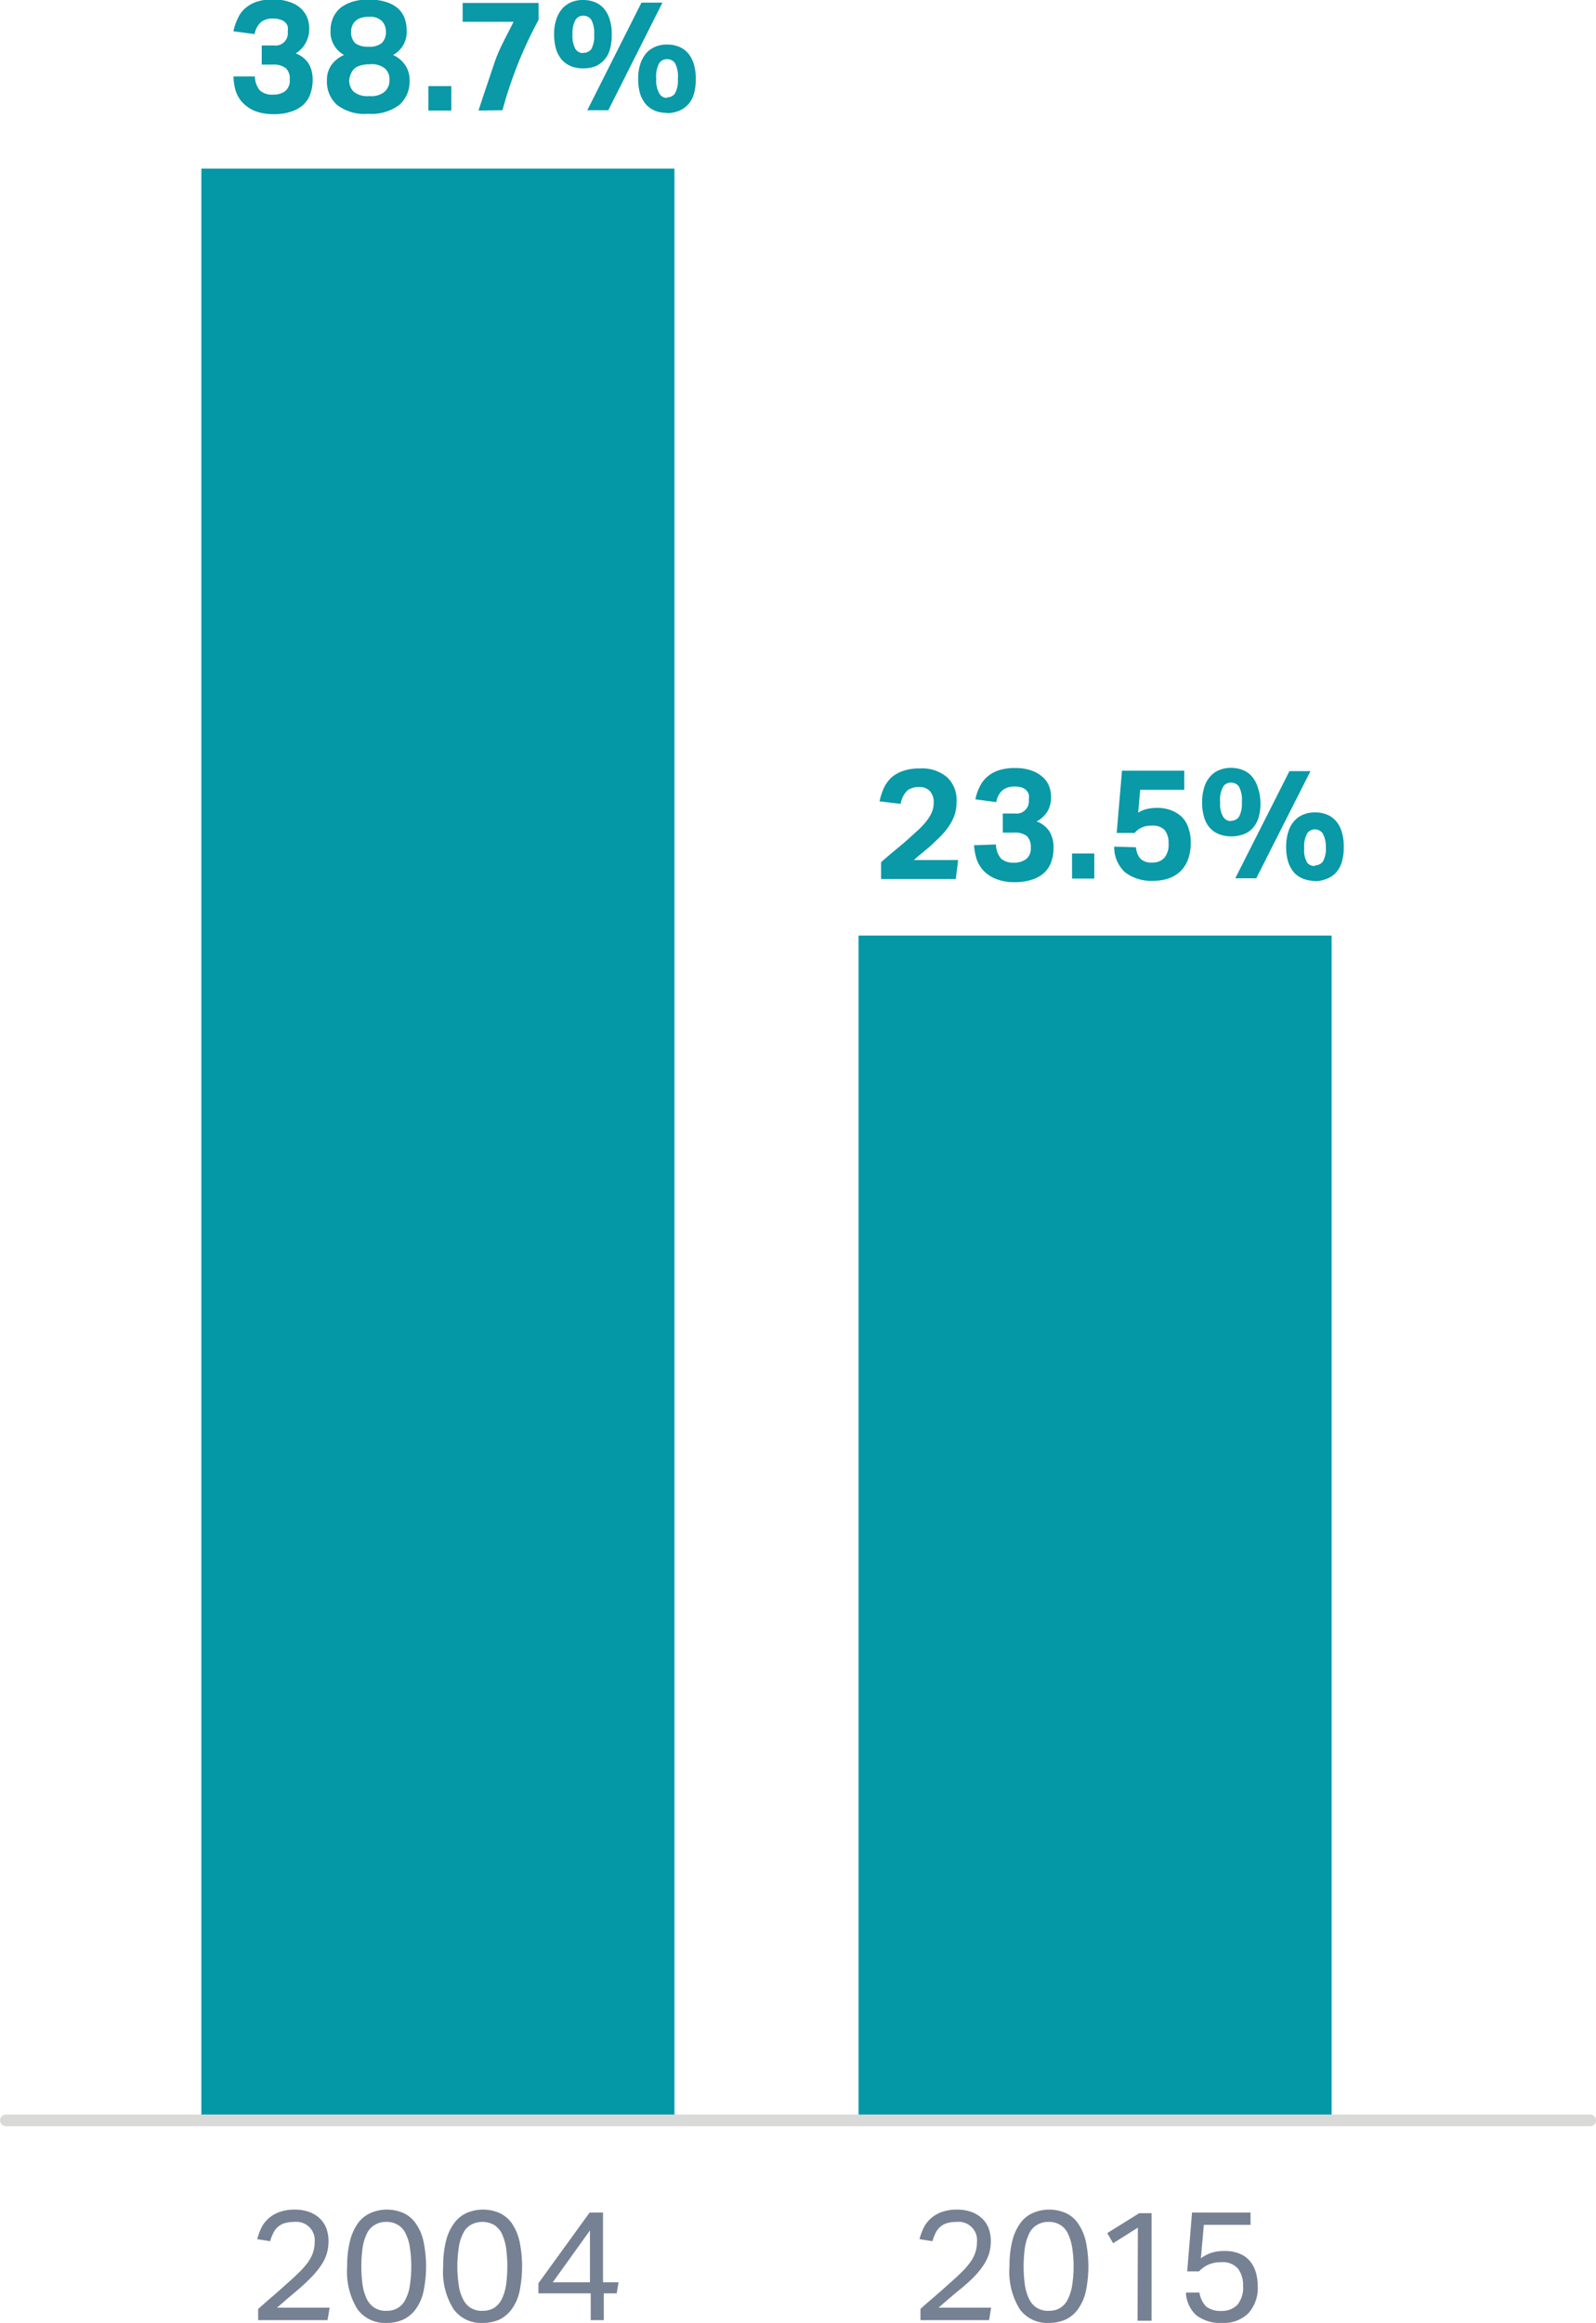
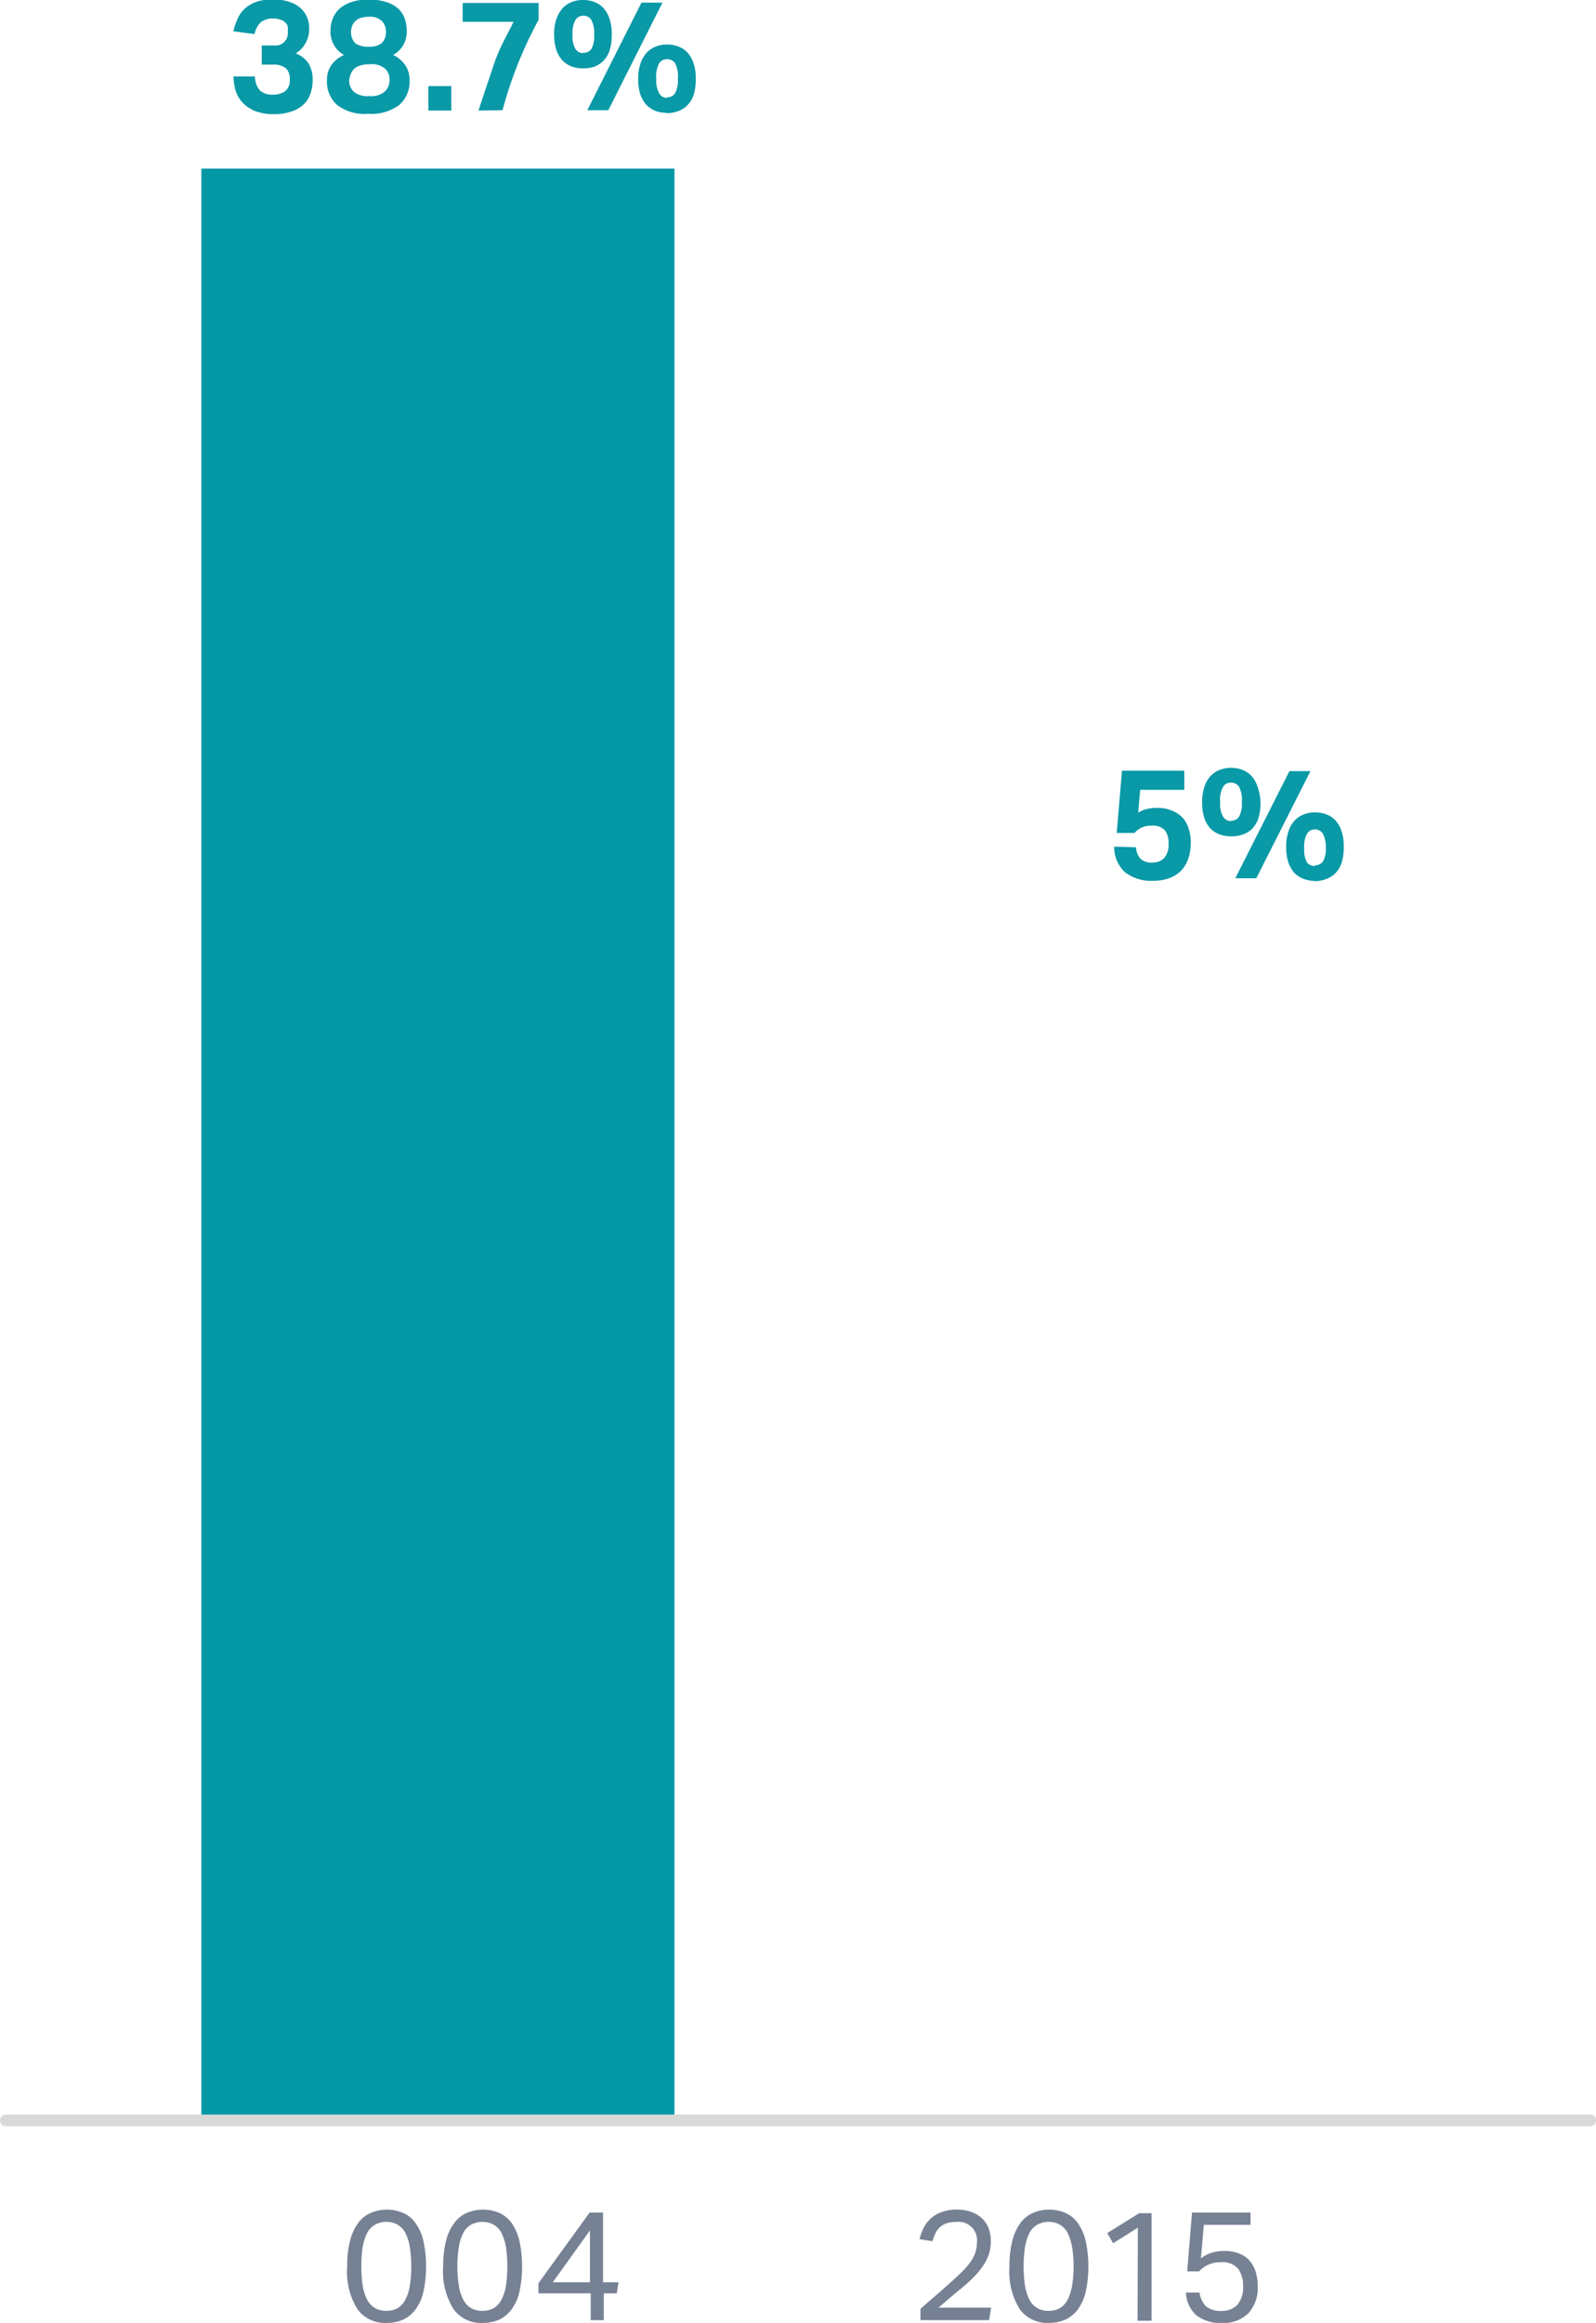
<svg xmlns="http://www.w3.org/2000/svg" viewBox="0 0 102.56 149.2" width="102.56px" height="149.2px">
  <defs>
    <style>.cls-1{fill:#0498a7;}.cls-2{fill:#768194;}.cls-3{fill:#0999a7;}.cls-4{fill:none;stroke:#d9d9d8;stroke-linecap:round;stroke-linejoin:round;stroke-width:0.75px;}</style>
  </defs>
  <g id="Layer_2" data-name="Layer 2">
    <g id="Bars">
      <rect class="cls-1" x="12.94" y="10.83" width="30.4" height="125.41" />
-       <rect class="cls-1" x="55.17" y="60.09" width="30.4" height="76.15" />
-       <path class="cls-2" d="M16.59,149.77l.82-.72c.3-.25.59-.51.89-.78s.6-.53.84-.77a5.05,5.05,0,0,0,.6-.66,2.47,2.47,0,0,0,.36-.65,2.08,2.08,0,0,0,.12-.71,1.18,1.18,0,0,0-1.29-1.3,2.35,2.35,0,0,0-.63.08,1.18,1.18,0,0,0-.73.62,2.77,2.77,0,0,0-.21.54l-.83-.13a4.5,4.5,0,0,1,.25-.7,2,2,0,0,1,.44-.6,2.12,2.12,0,0,1,.7-.43,2.85,2.85,0,0,1,1-.17,2.69,2.69,0,0,1,.94.15,1.91,1.91,0,0,1,.69.42,1.74,1.74,0,0,1,.42.63,2.39,2.39,0,0,1,.14.82,2.84,2.84,0,0,1-.12.84,2.94,2.94,0,0,1-.39.77,5.48,5.48,0,0,1-.66.78,12.31,12.31,0,0,1-.95.87l-.59.5-.6.52h3.38l-.13.8H16.59Z" transform="translate(0 -1.47)" />
      <path class="cls-2" d="M24.83,150.67a2.19,2.19,0,0,1-1.86-.88,4.58,4.58,0,0,1-.66-2.75,6.49,6.49,0,0,1,.18-1.63,3.34,3.34,0,0,1,.51-1.14,2,2,0,0,1,.81-.66,2.64,2.64,0,0,1,2.11,0,1.92,1.92,0,0,1,.79.66,3.15,3.15,0,0,1,.5,1.14,7.9,7.9,0,0,1,0,3.26,3,3,0,0,1-.5,1.12,2.09,2.09,0,0,1-.81.67A2.59,2.59,0,0,1,24.83,150.67Zm0-.78a1.35,1.35,0,0,0,.75-.19,1.31,1.31,0,0,0,.49-.57,2.67,2.67,0,0,0,.27-.89,8,8,0,0,0,0-2.4,2.8,2.8,0,0,0-.27-.9,1.23,1.23,0,0,0-.49-.56,1.35,1.35,0,0,0-.75-.2,1.39,1.39,0,0,0-.76.2,1.31,1.31,0,0,0-.5.56,3.42,3.42,0,0,0-.27.9,9,9,0,0,0,0,2.4,3.23,3.23,0,0,0,.27.89,1.4,1.4,0,0,0,.5.57A1.38,1.38,0,0,0,24.85,149.89Z" transform="translate(0 -1.47)" />
      <path class="cls-2" d="M31,150.67a2.17,2.17,0,0,1-1.85-.88,4.51,4.51,0,0,1-.67-2.75,6.49,6.49,0,0,1,.18-1.63,3.16,3.16,0,0,1,.52-1.14,2,2,0,0,1,.8-.66,2.66,2.66,0,0,1,2.12,0,2,2,0,0,1,.79.66,3.33,3.33,0,0,1,.49,1.14,7.9,7.9,0,0,1,0,3.26,3,3,0,0,1-.5,1.12,2.13,2.13,0,0,1-.8.67A2.67,2.67,0,0,1,31,150.67Zm0-.78a1.41,1.41,0,0,0,.76-.19,1.46,1.46,0,0,0,.49-.57,3.23,3.23,0,0,0,.27-.89,9,9,0,0,0,0-2.4,3.42,3.42,0,0,0-.27-.9,1.36,1.36,0,0,0-.49-.56,1.54,1.54,0,0,0-1.52,0,1.23,1.23,0,0,0-.49.56,2.8,2.8,0,0,0-.27.9,8,8,0,0,0,0,2.4,2.67,2.67,0,0,0,.27.89,1.31,1.31,0,0,0,.49.57A1.41,1.41,0,0,0,31.06,149.89Z" transform="translate(0 -1.47)" />
      <path class="cls-2" d="M34.6,148.12l3.29-4.54h.86v4.48h1l-.12.71h-.83v1.72h-.84v-1.72H34.6Zm3.31-.06v-3.33l-2.39,3.33Z" transform="translate(0 -1.47)" />
      <path class="cls-2" d="M59.15,149.77c.25-.23.53-.47.82-.72s.59-.51.89-.78.6-.53.84-.77a5.05,5.05,0,0,0,.6-.66,2.47,2.47,0,0,0,.36-.65,2.08,2.08,0,0,0,.12-.71,1.18,1.18,0,0,0-1.29-1.3,2.25,2.25,0,0,0-.63.08,1.18,1.18,0,0,0-.73.62,2.77,2.77,0,0,0-.21.54l-.83-.13a3.66,3.66,0,0,1,.25-.7,2,2,0,0,1,.44-.6,2.12,2.12,0,0,1,.7-.43,2.81,2.81,0,0,1,1-.17,2.73,2.73,0,0,1,.94.15,2,2,0,0,1,.69.42,1.74,1.74,0,0,1,.42.63,2.39,2.39,0,0,1,.14.82,2.84,2.84,0,0,1-.12.84,3.28,3.28,0,0,1-.39.77,5.48,5.48,0,0,1-.66.78,12.31,12.31,0,0,1-1,.87l-.59.5-.6.52h3.38l-.13.8H59.15Z" transform="translate(0 -1.47)" />
      <path class="cls-2" d="M67.39,150.67a2.18,2.18,0,0,1-1.86-.88,4.58,4.58,0,0,1-.66-2.75,6.49,6.49,0,0,1,.18-1.63,3.34,3.34,0,0,1,.51-1.14,2,2,0,0,1,.81-.66,2.64,2.64,0,0,1,2.11,0,1.92,1.92,0,0,1,.79.66,3.33,3.33,0,0,1,.5,1.14,7.9,7.9,0,0,1,0,3.26,3.22,3.22,0,0,1-.5,1.12,2.09,2.09,0,0,1-.81.67A2.62,2.62,0,0,1,67.39,150.67Zm0-.78a1.35,1.35,0,0,0,.75-.19,1.38,1.38,0,0,0,.49-.57,3.23,3.23,0,0,0,.27-.89,8,8,0,0,0,0-2.4,3.42,3.42,0,0,0-.27-.9,1.29,1.29,0,0,0-.49-.56,1.35,1.35,0,0,0-.75-.2,1.39,1.39,0,0,0-.76.2,1.25,1.25,0,0,0-.5.56,3.42,3.42,0,0,0-.27.9,9,9,0,0,0,0,2.4,3.23,3.23,0,0,0,.27.89,1.33,1.33,0,0,0,.5.57A1.38,1.38,0,0,0,67.41,149.89Z" transform="translate(0 -1.47)" />
      <path class="cls-2" d="M73.12,144.55l-1.59,1-.38-.65,2.06-1.28H74v6.91h-.9Z" transform="translate(0 -1.47)" />
      <path class="cls-2" d="M77.08,148.72a1.62,1.62,0,0,0,.43.9,1.55,1.55,0,0,0,1,.28,1.38,1.38,0,0,0,1-.39,1.72,1.72,0,0,0,.37-1.23,1.74,1.74,0,0,0-.32-1.09,1.29,1.29,0,0,0-1.08-.42,2,2,0,0,0-.81.15,1.82,1.82,0,0,0-.62.44h-.76l.31-3.78h3.76v.79h-3l-.19,2.15a2.27,2.27,0,0,1,.67-.35,2.59,2.59,0,0,1,.83-.12,2.37,2.37,0,0,1,1,.18,1.61,1.61,0,0,1,.66.48,1.93,1.93,0,0,1,.37.71,3,3,0,0,1,.12.85,2.41,2.41,0,0,1-.61,1.79,2.24,2.24,0,0,1-1.66.61,2.52,2.52,0,0,1-1.67-.49,2.06,2.06,0,0,1-.67-1.46Z" transform="translate(0 -1.47)" />
      <path class="cls-3" d="M16.38,6.38a1.43,1.43,0,0,0,.33.91,1.19,1.19,0,0,0,.82.26,1.32,1.32,0,0,0,.79-.22.88.88,0,0,0,.3-.75.92.92,0,0,0-.25-.73,1.27,1.27,0,0,0-.85-.23h-.7V4.39h.78a.79.79,0,0,0,.89-.89,1.13,1.13,0,0,0,0-.32.53.53,0,0,0-.16-.27A.65.65,0,0,0,18,2.73a1.18,1.18,0,0,0-.45-.07,1.23,1.23,0,0,0-.77.22,1.38,1.38,0,0,0-.42.78L15,3.48a3.42,3.42,0,0,1,.27-.8A1.77,1.77,0,0,1,15.76,2a2.14,2.14,0,0,1,.74-.42,3.32,3.32,0,0,1,1.05-.15,3.15,3.15,0,0,1,1,.15,2,2,0,0,1,.74.39,1.73,1.73,0,0,1,.44.6,1.94,1.94,0,0,1,.14.73,1.83,1.83,0,0,1-.22.91A1.73,1.73,0,0,1,19,4.9a1.7,1.7,0,0,1,.85.68,2,2,0,0,1,.24,1,2.58,2.58,0,0,1-.14.9,1.7,1.7,0,0,1-.44.7,2.05,2.05,0,0,1-.78.45,3.16,3.16,0,0,1-1.13.17,3.18,3.18,0,0,1-1.24-.21,2.29,2.29,0,0,1-.8-.56,2.09,2.09,0,0,1-.43-.77A4.15,4.15,0,0,1,15,6.38Z" transform="translate(0 -1.47)" />
      <path class="cls-3" d="M22.11,5a1.68,1.68,0,0,1-.87-1.58,1.92,1.92,0,0,1,.15-.77A1.76,1.76,0,0,1,21.85,2a2.35,2.35,0,0,1,.77-.41,3.43,3.43,0,0,1,1.06-.15,3.61,3.61,0,0,1,1.1.15,2.08,2.08,0,0,1,.77.4,1.6,1.6,0,0,1,.44.62,2.22,2.22,0,0,1,.14.79A1.67,1.67,0,0,1,25.26,5a1.94,1.94,0,0,1,.77.64,1.67,1.67,0,0,1,.29,1,2,2,0,0,1-.66,1.57,3,3,0,0,1-2,.57,2.9,2.9,0,0,1-2-.57,2,2,0,0,1-.65-1.57,1.67,1.67,0,0,1,.29-1A2,2,0,0,1,22.11,5Zm.33,1.61a1,1,0,0,0,.29.75,1.37,1.37,0,0,0,1,.28,1.34,1.34,0,0,0,1-.29,1,1,0,0,0,.3-.76.93.93,0,0,0-.28-.71,1.34,1.34,0,0,0-1-.28,1.74,1.74,0,0,0-.6.08.91.91,0,0,0-.39.21.89.89,0,0,0-.21.32A1.25,1.25,0,0,0,22.44,6.61Zm.12-3.09a1,1,0,0,0,.26.72,1.35,1.35,0,0,0,.87.23,1.22,1.22,0,0,0,.85-.24,1,1,0,0,0,.26-.73,1,1,0,0,0-.25-.67,1.08,1.08,0,0,0-.86-.28,1.64,1.64,0,0,0-.53.08.84.84,0,0,0-.35.22.77.77,0,0,0-.19.31A1,1,0,0,0,22.56,3.52Z" transform="translate(0 -1.47)" />
      <path class="cls-3" d="M27.53,7H29V8.57H27.53Z" transform="translate(0 -1.47)" />
      <path class="cls-3" d="M30.75,8.57c.32-1,.67-2,1-3S32.58,3.74,33,2.87H29.73V1.66h4.88V2.74a27.45,27.45,0,0,0-1.32,2.81,27.41,27.41,0,0,0-1,3Z" transform="translate(0 -1.47)" />
      <path class="cls-3" d="M37.46,5.86a2.19,2.19,0,0,1-.73-.12,1.79,1.79,0,0,1-.59-.39,2,2,0,0,1-.39-.67,3.24,3.24,0,0,1-.14-1,2.84,2.84,0,0,1,.15-1A2.08,2.08,0,0,1,36.15,2a1.67,1.67,0,0,1,.59-.4,1.88,1.88,0,0,1,.72-.13,2,2,0,0,1,.74.13,1.51,1.51,0,0,1,.59.4,1.9,1.9,0,0,1,.38.69,2.86,2.86,0,0,1,.14,1,3.26,3.26,0,0,1-.13,1,1.7,1.7,0,0,1-.39.67,1.6,1.6,0,0,1-.59.39A2.17,2.17,0,0,1,37.46,5.86Zm0-1A.61.61,0,0,0,38,4.62a1.69,1.69,0,0,0,.18-.93A1.76,1.76,0,0,0,38,2.75a.59.59,0,0,0-.52-.27.57.57,0,0,0-.5.27,1.74,1.74,0,0,0-.19.94,1.67,1.67,0,0,0,.19.93A.59.59,0,0,0,37.46,4.88Zm1.63,3.69H37.74l3.48-6.91h1.35Zm3.77.17a2.19,2.19,0,0,1-.73-.12,1.79,1.79,0,0,1-.59-.39,2,2,0,0,1-.39-.67,3.24,3.24,0,0,1-.14-1,3,3,0,0,1,.15-1,2.13,2.13,0,0,1,.39-.68,1.67,1.67,0,0,1,.59-.4,1.88,1.88,0,0,1,.72-.13,2,2,0,0,1,.74.13,1.51,1.51,0,0,1,.59.4,1.94,1.94,0,0,1,.38.68,3,3,0,0,1,.14,1,3.26,3.26,0,0,1-.13,1,1.7,1.7,0,0,1-.39.67,1.6,1.6,0,0,1-.59.39A2.17,2.17,0,0,1,42.86,8.74Zm0-1a.59.59,0,0,0,.52-.26,1.71,1.71,0,0,0,.18-.93,1.82,1.82,0,0,0-.18-1,.61.61,0,0,0-.52-.26.59.59,0,0,0-.5.26,1.8,1.8,0,0,0-.19,1,1.7,1.7,0,0,0,.19.93A.56.56,0,0,0,42.86,7.76Z" transform="translate(0 -1.47)" />
-       <path class="cls-3" d="M56.62,56.85c.29-.26.57-.5.85-.73s.57-.47.85-.72l.74-.67a5.21,5.21,0,0,0,.52-.58,2.29,2.29,0,0,0,.32-.56A1.64,1.64,0,0,0,60,53a1,1,0,0,0-.24-.71.86.86,0,0,0-.67-.27,1.23,1.23,0,0,0-.78.22,1.53,1.53,0,0,0-.43.86l-1.36-.16a4.36,4.36,0,0,1,.26-.82,2.3,2.3,0,0,1,.47-.68A2.12,2.12,0,0,1,58,51a3,3,0,0,1,1.11-.17,2.45,2.45,0,0,1,1.76.57,2,2,0,0,1,.6,1.55,2.66,2.66,0,0,1-.1.77,2.92,2.92,0,0,1-.32.7,4.35,4.35,0,0,1-.53.68q-.33.34-.78.75l-.48.4c-.16.13-.34.28-.53.46h2.84l-.15,1.22H56.62Z" transform="translate(0 -1.47)" />
-       <path class="cls-3" d="M64,55.71a1.45,1.45,0,0,0,.33.91,1.19,1.19,0,0,0,.82.26,1.3,1.3,0,0,0,.79-.23.87.87,0,0,0,.3-.74,1,1,0,0,0-.25-.74,1.28,1.28,0,0,0-.85-.22h-.7V53.72h.78a.79.79,0,0,0,.89-.89.88.88,0,0,0,0-.33.63.63,0,0,0-.16-.27.76.76,0,0,0-.29-.18,1.44,1.44,0,0,0-.45-.06,1.23,1.23,0,0,0-.77.22,1.31,1.31,0,0,0-.42.78l-1.34-.18a3.27,3.27,0,0,1,.27-.8,2,2,0,0,1,.48-.64,2.14,2.14,0,0,1,.74-.42,3.32,3.32,0,0,1,1.05-.15,3.17,3.17,0,0,1,1,.14,2.18,2.18,0,0,1,.74.4,1.5,1.5,0,0,1,.44.59,1.84,1.84,0,0,1,.14.74,1.77,1.77,0,0,1-.22.9,1.82,1.82,0,0,1-.71.66,1.61,1.61,0,0,1,.85.68,1.94,1.94,0,0,1,.24,1,2.65,2.65,0,0,1-.14.9,1.77,1.77,0,0,1-.44.7,2.11,2.11,0,0,1-.78.45,3.4,3.4,0,0,1-1.13.17,3.16,3.16,0,0,1-1.24-.22,2.27,2.27,0,0,1-.8-.55,2.09,2.09,0,0,1-.43-.77,4.15,4.15,0,0,1-.15-.83Z" transform="translate(0 -1.47)" />
-       <path class="cls-3" d="M68.89,56.29h1.43V57.9H68.89Z" transform="translate(0 -1.47)" />
      <path class="cls-3" d="M73,55.89a1.25,1.25,0,0,0,.28.73,1,1,0,0,0,.78.25,1,1,0,0,0,.75-.29,1.29,1.29,0,0,0,.28-.94,1.26,1.26,0,0,0-.26-.87A1.07,1.07,0,0,0,74,54.5a1.48,1.48,0,0,0-.63.12,1.28,1.28,0,0,0-.46.35H71.76l.34-4h4V52.2H73.27l-.13,1.47a1.63,1.63,0,0,1,.57-.24,2.72,2.72,0,0,1,.61-.07,2.42,2.42,0,0,1,1,.18A1.9,1.9,0,0,1,76,54a1.8,1.8,0,0,1,.39.72,2.73,2.73,0,0,1,.13.87,3.14,3.14,0,0,1-.17,1.06,2.1,2.1,0,0,1-.48.77,2.05,2.05,0,0,1-.75.46,2.93,2.93,0,0,1-1,.16,2.76,2.76,0,0,1-1.82-.54,2.19,2.19,0,0,1-.7-1.65Z" transform="translate(0 -1.47)" />
      <path class="cls-3" d="M79.1,55.19a2.2,2.2,0,0,1-.73-.13,1.54,1.54,0,0,1-.59-.38,1.74,1.74,0,0,1-.39-.68,3.17,3.17,0,0,1-.14-1,3,3,0,0,1,.15-1,1.74,1.74,0,0,1,.39-.68,1.48,1.48,0,0,1,.59-.4,1.88,1.88,0,0,1,.72-.13,2,2,0,0,1,.74.13,1.48,1.48,0,0,1,.59.4,1.86,1.86,0,0,1,.38.68A3.24,3.24,0,0,1,81,53a3.19,3.19,0,0,1-.13,1,1.74,1.74,0,0,1-.39.68,1.47,1.47,0,0,1-.59.38A2.21,2.21,0,0,1,79.1,55.19Zm0-1a.62.62,0,0,0,.52-.26A1.71,1.71,0,0,0,79.8,53a1.8,1.8,0,0,0-.18-1,.6.6,0,0,0-.52-.26.56.56,0,0,0-.5.26,1.69,1.69,0,0,0-.19,1,1.61,1.61,0,0,0,.19.93A.59.59,0,0,0,79.1,54.21Zm1.63,3.69H79.38L82.86,51h1.35Zm3.77.17a2.2,2.2,0,0,1-.73-.13,1.62,1.62,0,0,1-.59-.38,2,2,0,0,1-.39-.68,3.17,3.17,0,0,1-.14-1,3,3,0,0,1,.15-1,1.74,1.74,0,0,1,.39-.68,1.48,1.48,0,0,1,.59-.4,1.88,1.88,0,0,1,.72-.13,2,2,0,0,1,.74.13,1.48,1.48,0,0,1,.59.4,1.86,1.86,0,0,1,.38.68,3,3,0,0,1,.14,1,3.19,3.19,0,0,1-.13,1,1.74,1.74,0,0,1-.39.68,1.54,1.54,0,0,1-.59.38A2.17,2.17,0,0,1,84.5,58.07Zm0-1a.62.62,0,0,0,.52-.26,1.71,1.71,0,0,0,.18-.93A1.8,1.8,0,0,0,85,55a.62.62,0,0,0-.52-.26A.59.59,0,0,0,84,55a1.69,1.69,0,0,0-.19.95,1.61,1.61,0,0,0,.19.93A.59.59,0,0,0,84.5,57.09Z" transform="translate(0 -1.47)" />
      <line class="cls-4" x1="0.38" y1="136.19" x2="102.19" y2="136.19" />
    </g>
  </g>
</svg>